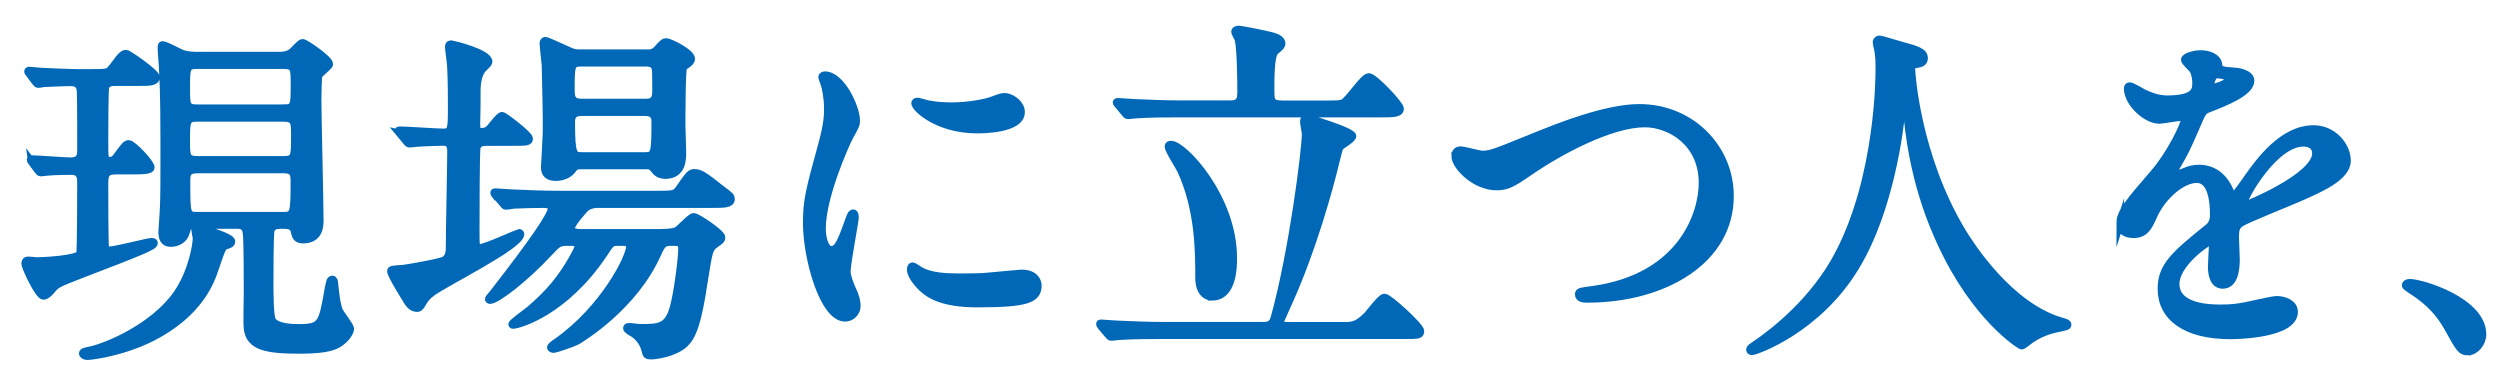
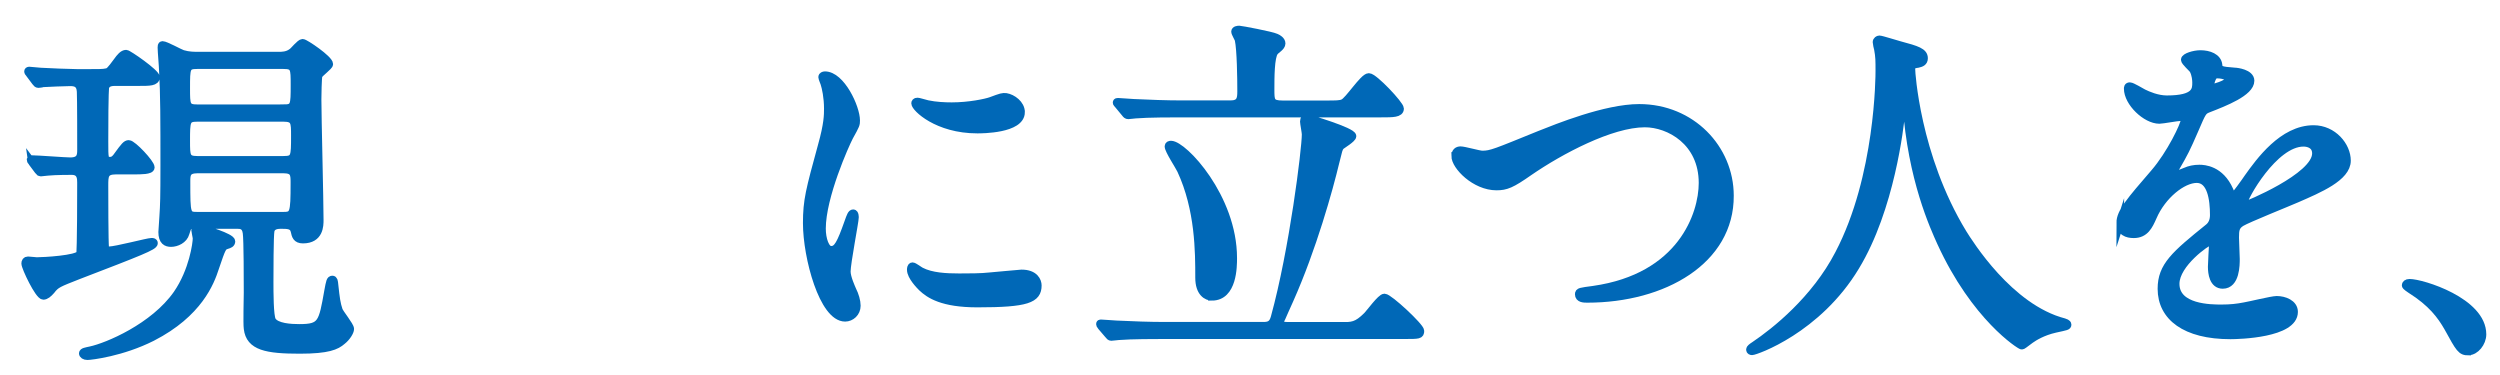
<svg xmlns="http://www.w3.org/2000/svg" id="b" width="267" height="40" viewBox="0 0 267 40">
  <defs>
    <style>.d{fill:none;}.e{fill:#0068b7;stroke:#0068b7;stroke-miterlimit:10;stroke-width:.81px;}</style>
  </defs>
  <g id="c">
    <g>
      <path class="e" d="m3.41,17.34q-.15-.19-.15-.27s.04-.08.11-.08c.65,0,3.57.23,4.14.23,1.14,0,1.14-.68,1.14-1.25,0-1.06,0-5.43-.04-6.19-.04-.87-.57-.99-1.1-.99-.68,0-2.28.08-2.93.11-.08.04-.42.08-.49.08-.11,0-.19-.08-.3-.23l-.65-.87c-.11-.11-.15-.19-.15-.27,0-.04.04-.08.11-.08.19,0,1.06.11,1.25.11.49.04,3.42.15,4.03.15,2.32,0,2.58,0,2.96-.08.3-.04.42-.15,1.18-1.18.3-.42.61-.8.95-.8.23,0,3.19,2.05,3.19,2.51,0,.53-.68.53-1.82.53h-2.47c-.34,0-.91,0-1.1.49-.11.27-.11,4.56-.11,5.85,0,1.86,0,2.05.57,2.05.19,0,.46,0,.84-.57.72-.99.91-1.22,1.18-1.22.42,0,2.36,2.05,2.36,2.51,0,.34-1.06.34-1.79.34h-1.94c-1.22,0-1.22.57-1.22,1.6,0,.68,0,6.31.08,6.61.08.3.3.3.42.3.72,0,4.14-.91,4.52-.91.11,0,.27,0,.27.15,0,.34-1.44.91-8.09,3.46-2.13.84-2.36.91-2.89,1.6-.3.34-.57.57-.84.57-.49,0-1.94-3.04-1.94-3.46,0-.19.08-.34.3-.34.15,0,.8.08.95.08.68,0,4.33-.19,4.6-.76.11-.27.11-6.88.11-7.6,0-.46,0-1.25-.99-1.25-.15,0-1.75,0-2.54.08-.15,0-.65.08-.76.08s-.15-.08-.3-.23l-.65-.87Zm21.31,8.43c0,.27-.23.34-.49.42-.46.15-.49.19-1.25,2.43-.49,1.52-1.75,4.86-6.73,7.41-3.23,1.63-6.54,2.01-6.92,2.01-.3,0-.49-.15-.49-.3,0-.19.34-.23.83-.34,1.79-.38,6.76-2.47,9.23-6,1.71-2.47,2.09-5.43,2.09-5.93,0-.15-.15-.76-.15-.87,0-.34.38-.3.57-.23.49.11,3.31.95,3.31,1.41Zm5.02-19.83c.38,0,.95,0,1.44-.38.19-.11.87-.99,1.14-.99s2.85,1.75,2.85,2.28c0,.23-1.03.95-1.14,1.22-.08.23-.11,2.17-.11,2.55,0,1.82.23,10.87.23,12.88,0,.57,0,2.09-1.79,2.09-.72,0-.8-.42-.91-.91-.15-.65-.72-.65-1.48-.65-.38,0-.95.08-1.06.61-.11.49-.11,4.6-.11,5.51,0,.99,0,3.61.27,4.07.42.72,2.01.8,2.89.8,2.39,0,2.47-.49,3.08-3.95.19-1.03.23-1.22.46-1.22.15,0,.19.15.23.61.15,1.41.23,1.98.46,2.66.11.34,1.22,1.67,1.22,2.01,0,.3-.38.91-.87,1.29-.61.53-1.48.95-4.52.95-3.53,0-5.36-.34-5.58-2.28-.08-.53,0-3.23,0-3.84,0-1.06,0-5.7-.11-6.38-.11-.84-.65-.84-1.03-.84h-4.67c-.57,0-.61.27-.8.87-.19.72-.99,1.06-1.56,1.06-.49,0-.95-.19-.95-1.18,0-.08.11-1.56.11-1.67.08-1.22.11-1.98.11-5.43,0-4.67,0-7.64-.15-10.18,0-.34-.15-2.01-.15-2.43,0-.11,0-.27.11-.27.34,0,1.82.84,2.17.95.65.19,1.18.19,1.75.19h8.51Zm.53,5.62c1.18,0,1.18-.27,1.18-2.51,0-1.75,0-2.09-1.18-2.09h-9.2c-1.18,0-1.18.27-1.18,2.47,0,1.79,0,2.13,1.18,2.13h9.2Zm-9.2,1.03c-1.18,0-1.18.34-1.18,2.47,0,1.6,0,2.01,1.18,2.01h9.2c1.22,0,1.22-.3,1.22-2.58,0-1.44,0-1.9-1.22-1.9h-9.2Zm9.12,10.45c1.18,0,1.25-.15,1.25-3.5,0-.91,0-1.44-1.18-1.44h-9.16c-1.18,0-1.18.57-1.18,1.29,0,3.57,0,3.65,1.22,3.65h9.04Z" />
-       <path class="e" d="m42.74,14.26c-.15-.19-.19-.19-.19-.27s.08-.08.15-.08c.72,0,3.95.23,4.63.23.91,0,.91-.3.91-2.89,0-.68,0-2.62-.08-4.14,0-.34-.23-1.79-.23-2.09,0-.23.04-.3.3-.3.04,0,3.95.91,3.95,1.86,0,.15-.04.19-.61.76-.49.53-.65,1.48-.65,2.43,0,1.33,0,2.05-.04,3.5,0,.61.08.8.57.8.46,0,.65-.15.84-.34.19-.19,1.06-1.37,1.33-1.37.23,0,2.89,2.05,2.89,2.43s-.19.38-2.01.38h-2.55c-.46,0-.91.11-1.03.57-.11.38-.11,7.6-.11,8.74,0,1.82,0,2.01.38,2.01.61,0,4.18-1.63,4.25-1.63.11,0,.15.11.15.15,0,1.22-8.05,5.17-9.46,6.23-.61.46-.76.72-.99,1.1-.08.15-.3.57-.57.57-.57,0-.84-.42-1.03-.68-.34-.57-1.79-2.85-1.79-3.27,0-.19.15-.19,1.33-.27.38-.04,3.23-.53,4.1-.8.84-.23.84-1.03.84-1.67,0-1.6.15-8.62.15-10.03,0-.65-.15-1.03-.84-1.03-.04,0-1.86.04-2.77.11-.11,0-.68.08-.8.08-.15,0-.23-.08-.34-.23l-.72-.87Zm10.18,6.61q-.15-.19-.15-.27c0-.08.04-.08.15-.08.23,0,1.41.11,1.67.11,1.86.08,3.42.15,5.21.15h10.33c1.79,0,1.98,0,2.43-.65,1.06-1.52,1.18-1.67,1.63-1.67.61,0,1.18.42,2.85,1.75.91.68,1.03.76,1.03,1.06,0,.53-.76.53-2.01.53h-12.23c-.8,0-1.22.34-1.37.49-.15.15-1.48,1.63-1.48,2.09,0,.49.84.49,1.33.49h7.83c.46,0,1.67,0,2.13-.23.34-.15,1.48-1.48,1.82-1.48.38,0,2.96,1.75,2.96,2.17,0,.3-.08.34-.68.76-.65.46-.68.8-1.18,3.91-.68,4.6-1.25,5.89-2.05,6.69-1.14,1.06-3.19,1.29-3.57,1.29-.49,0-.53-.04-.68-.65-.23-.91-.91-1.56-1.41-1.82-.08-.04-.53-.3-.53-.46s.19-.15.27-.15c.19,0,.95.11,1.1.11,2.05,0,3,0,3.61-2.13.42-1.48.91-5.21.91-6.31,0-.72-.38-.72-1.1-.72-.84,0-1.03.15-1.52,1.25-2.51,5.62-7.98,8.93-8.51,9.27-.53.3-2.39.91-2.58.91-.11,0-.3-.04-.3-.19,0-.11.46-.46.65-.57,5.02-3.53,7.79-9.04,7.79-10.18,0-.49-.3-.49-1.29-.49-.68,0-.76.11-1.48,1.22-4.18,6.27-9.12,7.64-9.73,7.64-.04,0-.08-.04-.08-.08,0-.15,1.56-1.29,1.86-1.52,2.13-1.82,3.38-3.34,4.6-5.47.34-.65.61-1.06.61-1.37,0-.42-.38-.42-1.25-.42s-1.06.27-1.79,1.03c-2.74,2.96-5.7,5.17-6.38,5.17-.08,0-.15-.04-.15-.11s.46-.57.53-.68c4.41-5.66,6.19-8.32,6.19-9,0-.46-.68-.46-.91-.46-.84,0-2.39.04-3.15.08-.15.04-.68.11-.84.11-.11,0-.19-.11-.3-.27l-.76-.87Zm16.07-15.16c.68,0,.91-.15,1.18-.42.65-.72.72-.8,1.03-.8.27,0,2.62,1.1,2.62,1.79,0,.27-.23.42-.34.53-.04.04-.46.3-.49.34-.19.3-.19,5.32-.19,6.19,0,.42.08,2.47.08,2.93,0,.72,0,2.43-1.82,2.43-.38,0-.76-.11-1.03-.42-.38-.49-.49-.61-1.06-.61h-6.76c-.72,0-.76.04-1.14.53-.38.49-1.1.72-1.71.72-.68,0-1.18-.27-1.18-1.03,0-.15.15-2.55.19-3.69.04-1.06-.08-6.31-.11-7.26-.04-.38-.23-2.09-.23-2.32,0-.08.04-.27.23-.27.15,0,1.44.61,1.63.68,1.14.49,1.22.65,1.98.65h7.14Zm-6.92.99c-1.1,0-1.1.3-1.1,3,0,.91.27,1.25,1.14,1.25h6.84c.57,0,1.03-.11,1.1-.91.04-.34,0-1.9,0-2.28,0-.95-.49-1.06-1.14-1.06h-6.84Zm0,5.28c-.84,0-1.06.46-1.06,1.03,0,3.65.23,3.65,1.22,3.65h6.65c1.03,0,1.1-.23,1.1-3.65,0-.34,0-1.03-1.1-1.03h-6.8Z" />
      <path class="e" d="m88.77,26.68c.65,0,.99-.61,1.82-2.96.23-.65.34-.95.53-.95s.19.38.19.46c0,.42-.87,4.86-.87,5.77,0,.65.53,1.79.61,1.98.27.53.46,1.18.46,1.67,0,.76-.61,1.29-1.25,1.29-2.36,0-4.1-6.46-4.1-10.11,0-2.43.3-3.53,1.6-8.28.65-2.32.65-3.27.65-3.95,0-1.22-.23-2.24-.38-2.7-.04-.11-.23-.57-.23-.68s.15-.19.3-.19c1.75,0,3.34,3.46,3.34,4.83,0,.42,0,.46-.72,1.75-.42.8-2.93,6.38-2.93,9.8,0,1.14.38,2.28.99,2.28Zm22.07,3.8c0,1.48-1.14,1.94-6.46,1.94-3.72,0-5.13-.95-5.93-1.71-.19-.19-1.18-1.18-1.18-1.9,0-.08,0-.38.19-.38.15,0,.76.46.91.53,1.1.57,2.66.65,4.07.65.99,0,2.36,0,3.31-.11.53-.04,3.19-.3,3.34-.3,1.44,0,1.75.84,1.75,1.29Zm-1.79-18.5c0,1.86-4.22,1.86-4.67,1.86-4.29,0-6.65-2.32-6.65-2.81,0-.08.04-.19.27-.19.11,0,.57.15,1.06.27.87.19,1.9.23,2.58.23,1.86,0,3.65-.38,4.18-.57,1.14-.42,1.25-.46,1.63-.42.68.11,1.6.76,1.6,1.63Z" />
      <path class="e" d="m143.19,34.81c1.22,0,1.71,0,2.81-1.1.3-.3,1.48-1.94,1.86-1.94.49,0,3.84,3.12,3.84,3.57s-.15.46-1.67.46h-25.76c-.84,0-3.46,0-4.79.11-.11,0-.68.08-.8.08s-.19-.08-.34-.27l-.72-.84c-.15-.19-.15-.23-.15-.27,0-.08.04-.08.11-.08.27,0,1.44.11,1.67.11,1.75.08,3.46.15,5.21.15h10.49c.65,0,.99-.19,1.18-.91,1.98-7.18,3.31-17.97,3.31-19.53,0-.23-.19-1.18-.19-1.37,0-.3.15-.38.34-.38.08,0,4.86,1.41,4.86,1.94,0,.27-1.06.91-1.25,1.06-.23.27-.23.42-.57,1.75-.68,2.85-2.43,9.16-4.9,14.7-.08.19-.99,2.17-.99,2.28,0,.42.42.46.68.46h5.78Zm-1.6-23.67c1.06,0,1.56,0,1.86-.15.57-.23,2.17-2.77,2.74-2.77s3.34,2.96,3.34,3.38c0,.53-.76.53-2.01.53h-21.43c-.84,0-3.46,0-4.79.11-.11,0-.68.08-.8.08-.15,0-.23-.08-.34-.23l-.72-.87c-.15-.19-.19-.19-.19-.27s.08-.08.15-.08c.27,0,1.44.11,1.67.11,1.75.08,3.46.15,5.21.15h5.13c1.06,0,1.14-.57,1.14-1.37,0-1.41-.04-4.45-.27-5.51-.04-.15-.38-.72-.38-.87,0-.19.27-.23.46-.23.15,0,3.42.61,3.91.84.19.08.61.3.61.65,0,.38-.57.65-.76.91-.42.53-.42,2.77-.42,3.99s0,1.6,1.29,1.6h4.6Zm-12.16,20.56c-.53,0-1.37-.42-1.37-2.05,0-2.74,0-7.29-1.94-11.47-.19-.42-1.33-2.13-1.33-2.55,0-.15.15-.19.27-.19,1.33,0,6.65,5.62,6.65,12.12,0,.87,0,4.14-2.28,4.14Z" />
      <path class="e" d="m155.42,16.65c0-.42.23-.61.57-.61.38,0,1.98.46,2.32.46.95,0,1.44-.23,6.12-2.13,1.82-.72,7.03-2.85,10.64-2.85,5.58,0,9.69,4.33,9.69,9.38.04,6.92-7.07,11.02-15.24,11.02-.34,0-.91,0-.91-.49,0-.3.15-.3,1.56-.49,9.38-1.33,11.66-8.02,11.66-11.4,0-4.41-3.57-6.35-6.16-6.35-3.61,0-9.04,2.89-12.35,5.17-1.9,1.33-2.47,1.56-3.5,1.56-2.28,0-4.41-2.17-4.41-3.27Z" />
      <path class="e" d="m204.14,7.5s.46,9.12,5.51,17.4c.65,1.03,4.94,7.98,10.79,9.5.11.04.38.11.38.27,0,.19-.11.19-1.33.46-1.33.3-2.24.87-2.62,1.14-.72.53-.84.65-.95.65-.15,0-4.98-3-8.66-11.06-.68-1.52-3.12-6.73-3.65-14.7-.04-.42-.04-.46-.19-.46-.23,0-.23.15-.38,1.52-.11,1.22-1.1,10.07-4.86,16.26-4.07,6.76-10.71,9.04-11.06,9.04-.11,0-.23-.04-.23-.19,0-.11.19-.27.49-.46,2.2-1.48,6.46-4.86,9-9.76,4.33-8.25,4.33-19.11,4.33-19.53,0-1.1,0-1.52-.15-2.32-.04-.11-.15-.65-.15-.76,0-.19.19-.3.3-.3.23,0,1.86.53,2.2.61,1.82.49,2.58.72,2.58,1.41,0,.42-.3.53-.65.61-.3.04-.49.08-.61.23-.08.11-.11.23-.11.46Z" />
      <path class="e" d="m226.44,23.8c0-1.14,1.06-2.36,3.65-5.36,1.71-1.98,3.23-5.13,3.23-5.66,0-.23-.27-.27-.42-.27-.38,0-1.94.3-2.28.3-1.44,0-3.38-1.86-3.38-3.34,0-.11,0-.27.23-.27s1.22.61,1.44.72c.46.23,1.48.68,2.51.68,3.12,0,3.12-1.03,3.12-1.79,0-.23-.04-.84-.3-1.33-.11-.19-.91-.87-.91-1.1,0-.3.99-.61,1.67-.61.91,0,1.86.34,1.94,1.18.04.49.19.57,1.71.68.27,0,1.71.19,1.71.99,0,1.25-2.77,2.32-4.52,3-.57.23-.61.3-1.44,2.24-.91,2.09-1.06,2.39-2.05,4.1-.19.34-.27.46-.27.61,0,.08.04.15.15.15s.84-.27,1.18-.42c.42-.19.91-.3,1.48-.3.49,0,2.24.08,3.23,2.32.27.65.3.72.38.72.11,0,1.37-1.75,1.56-2.05,1.25-1.75,3.72-5.21,7.03-5.21,2.09,0,3.57,1.79,3.57,3.38,0,1.79-3,3.04-5.36,4.07-.95.42-5.24,2.13-5.93,2.55-.61.38-.65.8-.65,1.6,0,.34.08,1.94.08,2.28,0,.61,0,2.77-1.41,2.77-1.03,0-1.18-1.25-1.18-1.94,0-.38.11-2.2.11-2.24,0-.15,0-.46-.27-.46-.3,0-3.69,2.36-3.69,4.52,0,2.62,3.8,2.62,4.9,2.62.95,0,1.67-.08,2.43-.23.53-.08,2.96-.68,3.46-.68.8,0,1.86.38,1.86,1.29,0,2.36-5.89,2.51-6.8,2.51-4.83,0-7.37-1.98-7.37-4.98,0-2.43,1.44-3.65,5.02-6.54.38-.3.57-.76.57-1.33,0-1.71-.3-3.84-1.82-3.84s-3.69,1.75-4.67,4.03c-.42.95-.84,1.86-2.05,1.86-.72,0-1.44-.23-1.44-1.25Zm9.69-14.36c.08,0,1.9-.49,1.9-.91,0-.49-.95-.57-1.29-.57-.53,0-.68,1.06-.68,1.22s0,.27.08.27Zm3.46,12.31c0,.08.04.19.15.19s7.6-3.04,7.6-5.55c0-.95-.84-1.14-1.33-1.14-3.15,0-6.42,5.89-6.42,6.5Z" />
      <path class="e" d="m263.64,37.55c-.8,0-.95-.27-2.2-2.55-.76-1.33-1.75-2.66-3.99-4.07-.11-.08-.53-.34-.53-.46s.11-.27.42-.27c1.33,0,7.79,1.98,7.79,5.51,0,.91-.76,1.82-1.48,1.82Z" />
      <rect class="d" width="267" height="40" />
    </g>
  </g>
</svg>